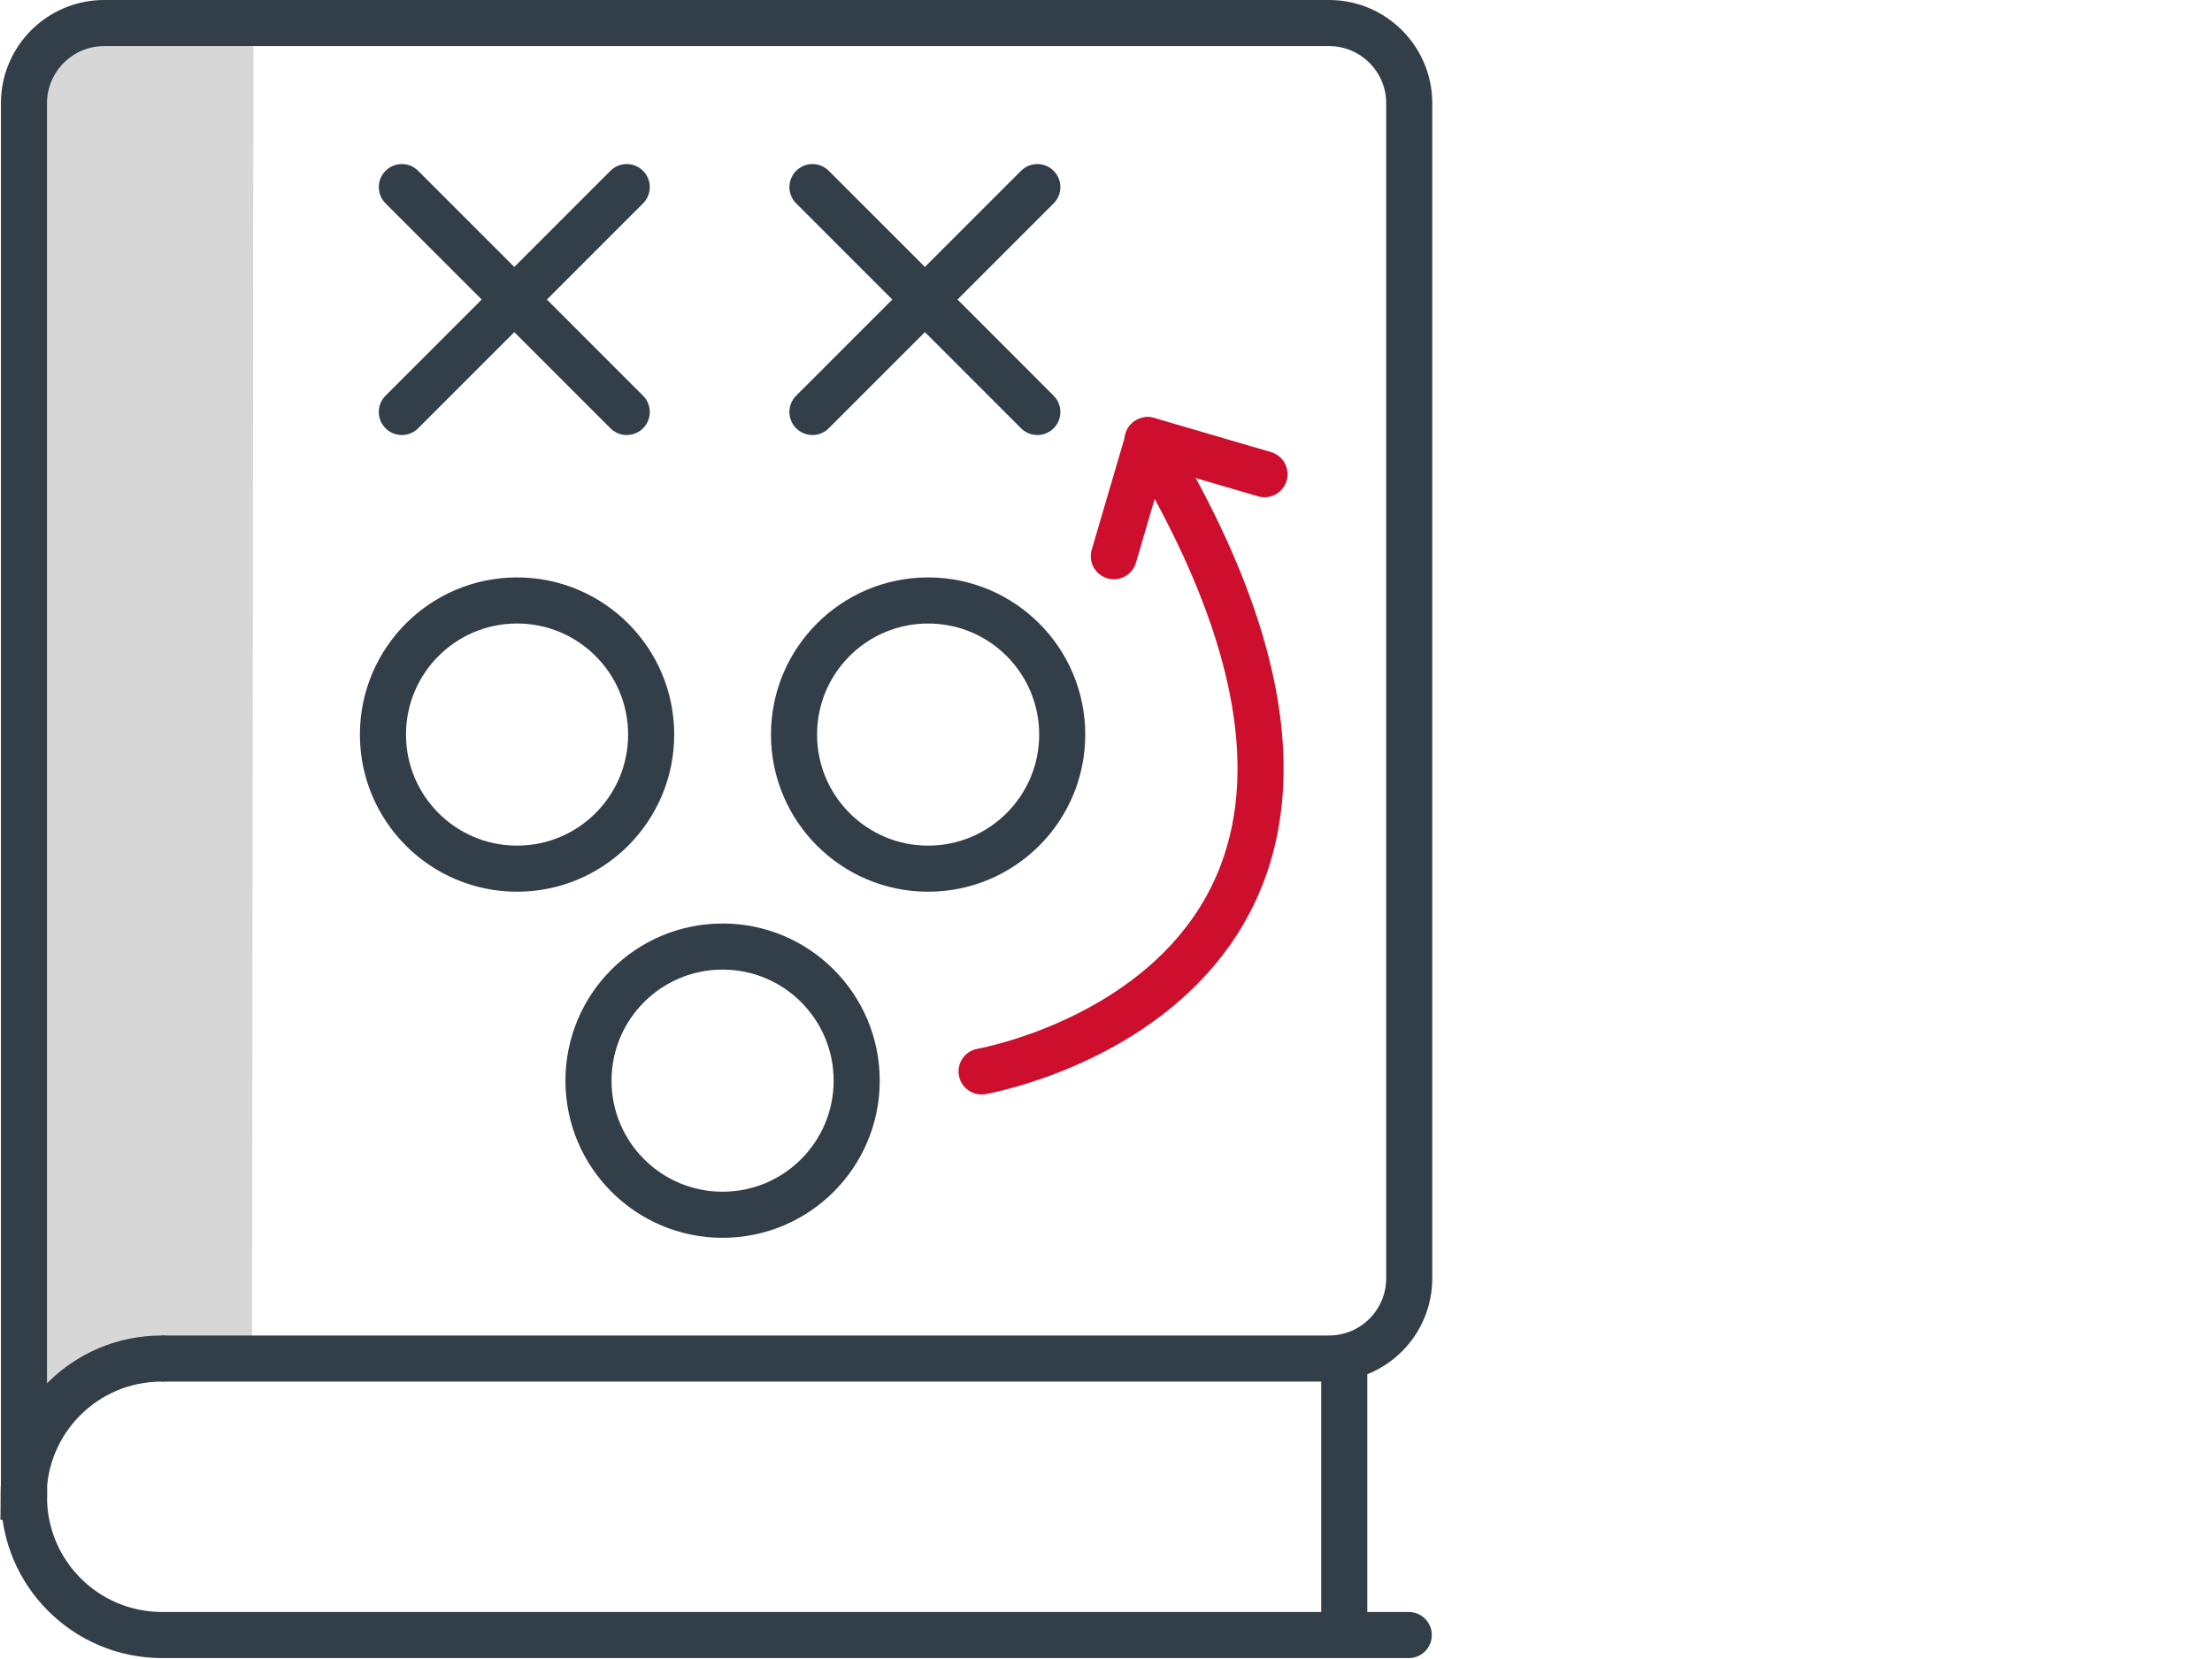
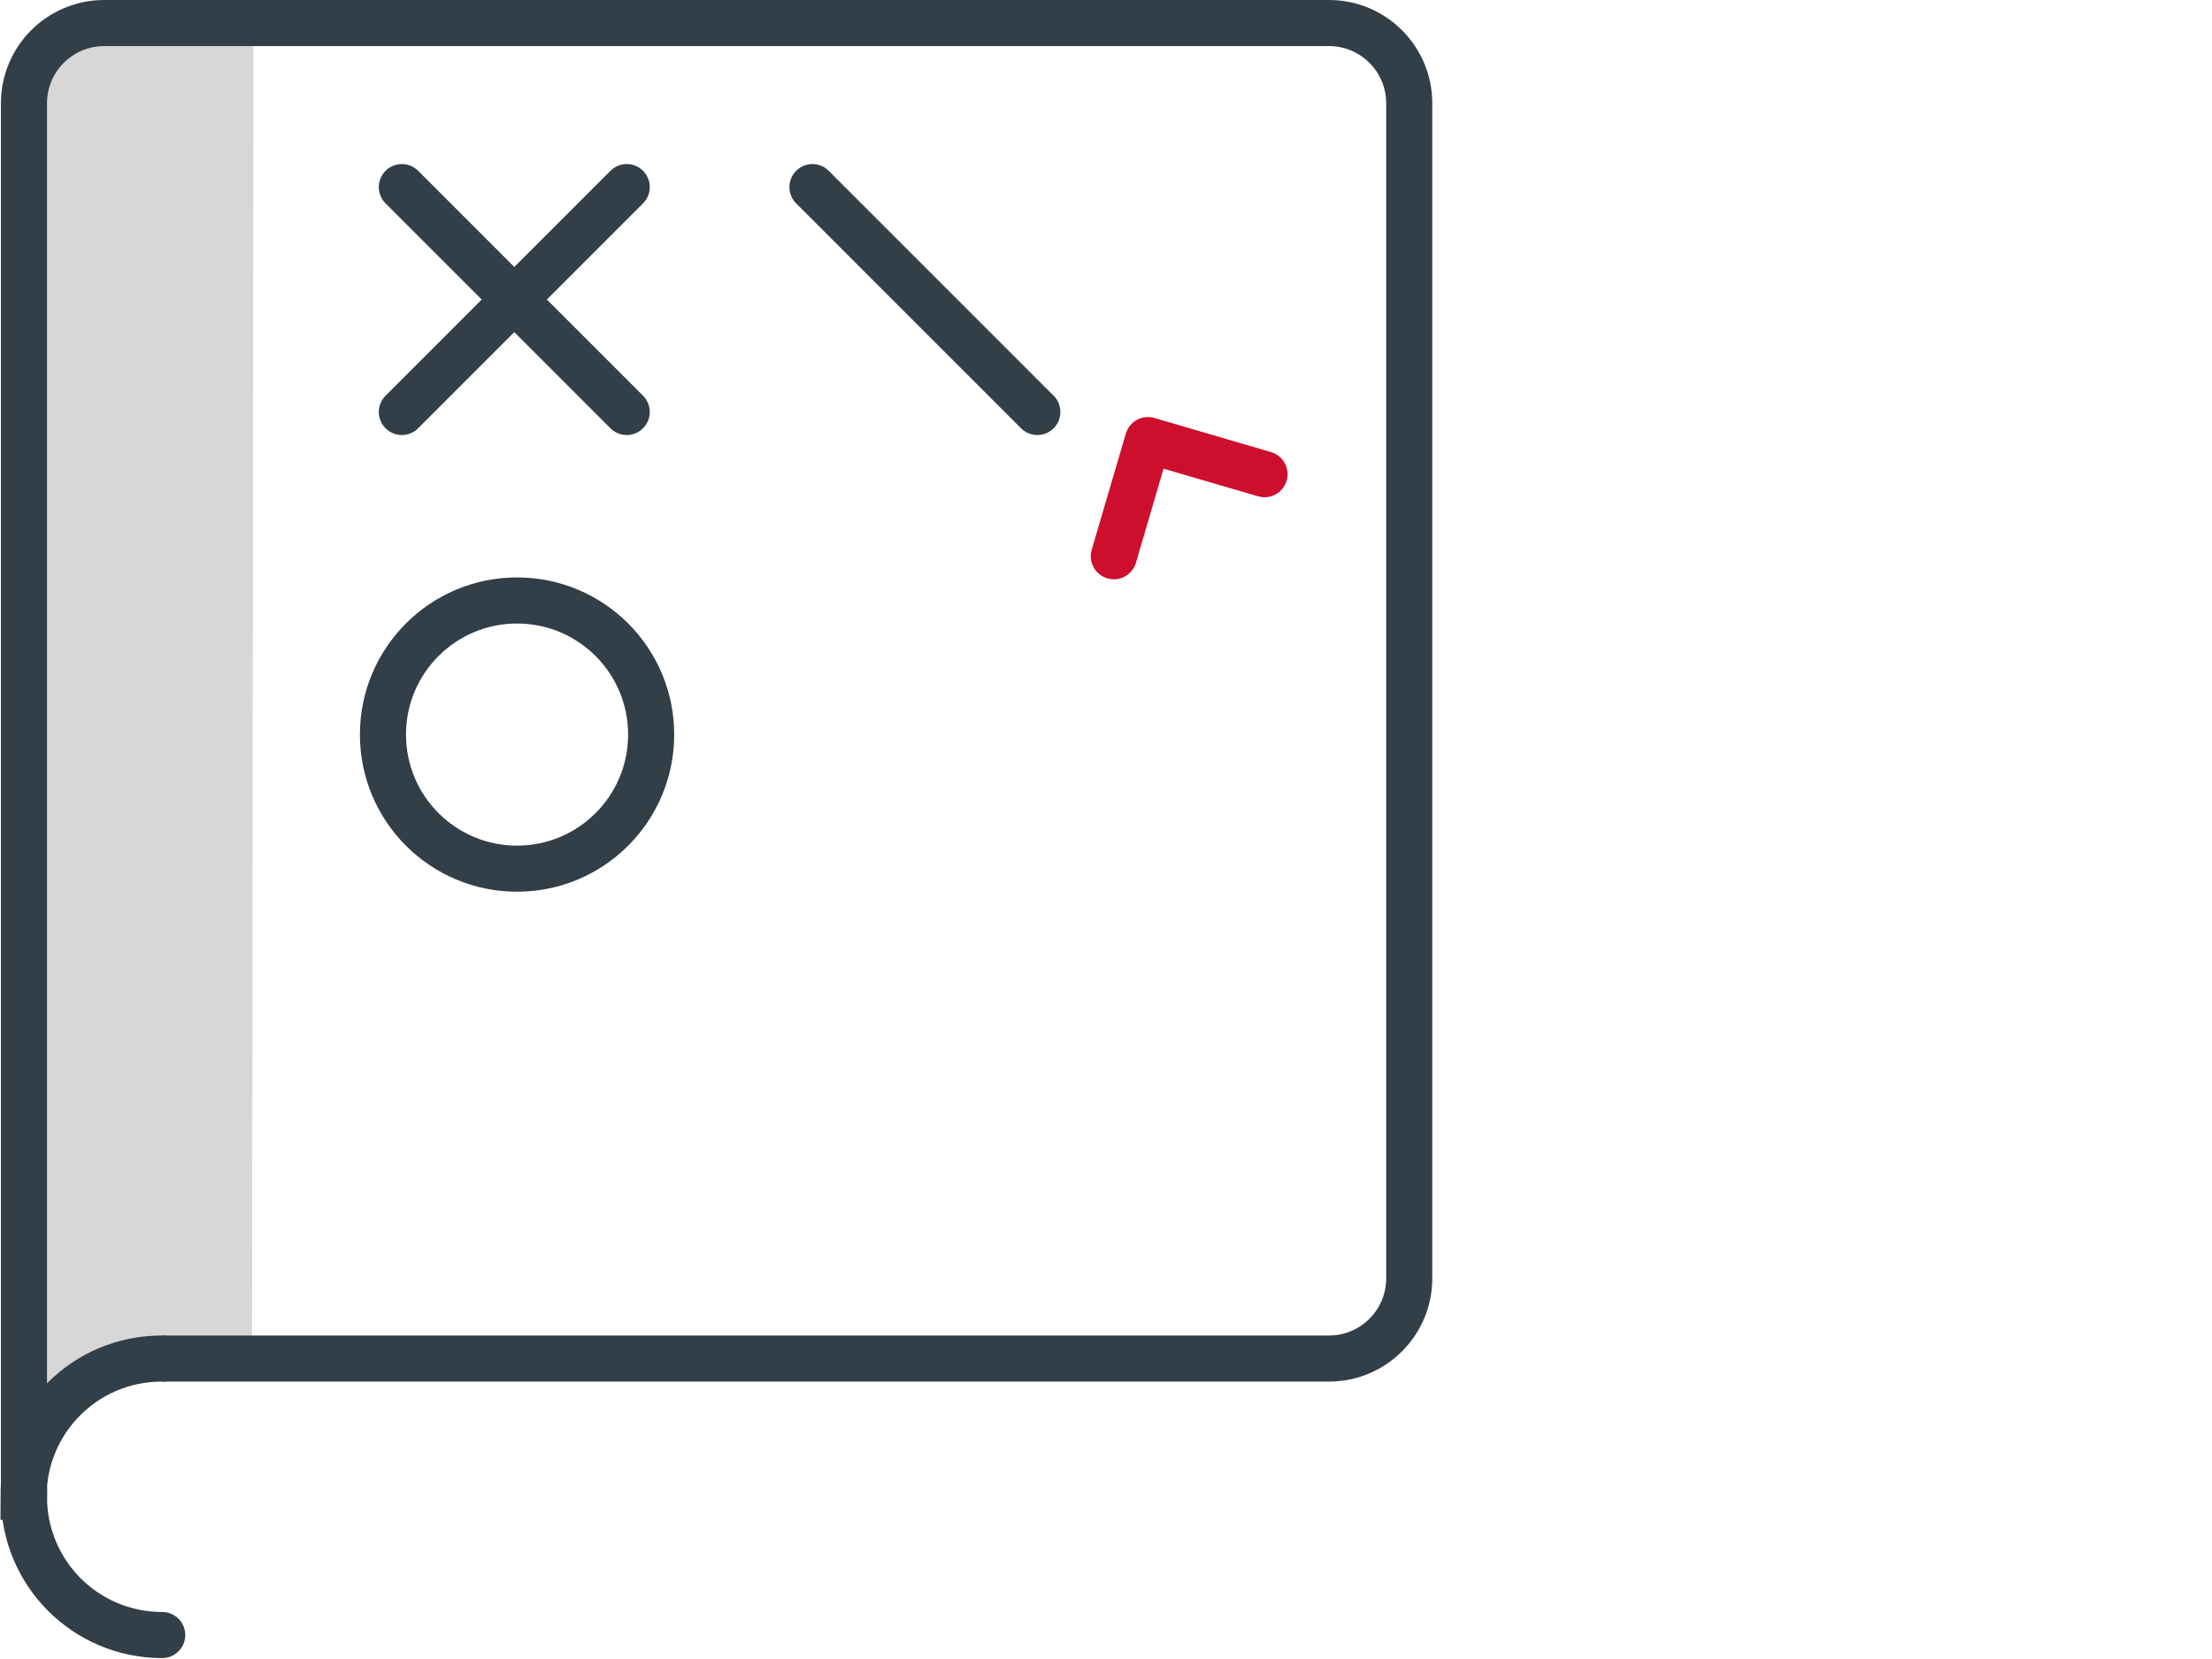
<svg xmlns="http://www.w3.org/2000/svg" id="Layer_1" data-name="Layer 1" viewBox="0 0 48 36">
  <defs>
    <style>
      .cls-1, .cls-2 {
        stroke-linejoin: round;
      }

      .cls-1, .cls-2, .cls-3 {
        stroke-linecap: round;
      }

      .cls-1, .cls-2, .cls-3, .cls-4 {
        fill: none;
      }

      .cls-1, .cls-3, .cls-4 {
        stroke: #323e48;
      }

      .cls-2 {
        stroke: #ce0e2d;
      }

      .cls-5 {
        fill: #d7d7d7;
      }

      .cls-3, .cls-4 {
        stroke-miterlimit: 10;
      }
    </style>
  </defs>
  <path class="cls-5" d="M5.47,29.27s.03-28.77,.03-28.77H2.76C1.52,.5,.52,1.51,.52,2.75V31.97c.43-2.91,2.22-2.7,4.96-2.7Z" />
  <path class="cls-4" d="M.52,32.48V2.24c0-.96,.78-1.74,1.74-1.74H28.84c.96,0,1.74,.78,1.74,1.74V27.74c0,.96-.78,1.74-1.74,1.74H3.51" />
-   <path class="cls-3" d="M3.51,29.48c-1.66,0-3,1.34-3,3H.52c0,1.66,1.34,3,3,3H30.57" />
-   <line class="cls-4" x1="29.17" y1="29.48" x2="29.17" y2="35.47" />
+   <path class="cls-3" d="M3.51,29.48c-1.66,0-3,1.34-3,3H.52c0,1.66,1.34,3,3,3" />
  <line class="cls-1" x1="8.72" y1="4.06" x2="13.6" y2="8.94" />
  <line class="cls-1" x1="13.6" y1="4.06" x2="8.72" y2="8.94" />
  <g>
    <line class="cls-1" x1="17.63" y1="4.06" x2="22.51" y2="8.94" />
-     <line class="cls-1" x1="22.51" y1="4.06" x2="17.63" y2="8.94" />
  </g>
  <g>
    <circle class="cls-1" cx="11.22" cy="15.94" r="2.91" />
-     <circle class="cls-1" cx="20.14" cy="15.94" r="2.91" />
  </g>
-   <circle class="cls-1" cx="15.68" cy="23.45" r="2.91" />
  <polyline class="cls-2" points="27.44 10.29 24.91 9.55 24.17 12.07" />
-   <path class="cls-2" d="M21.3,23.25s10.75-1.86,3.6-13.7" />
</svg>